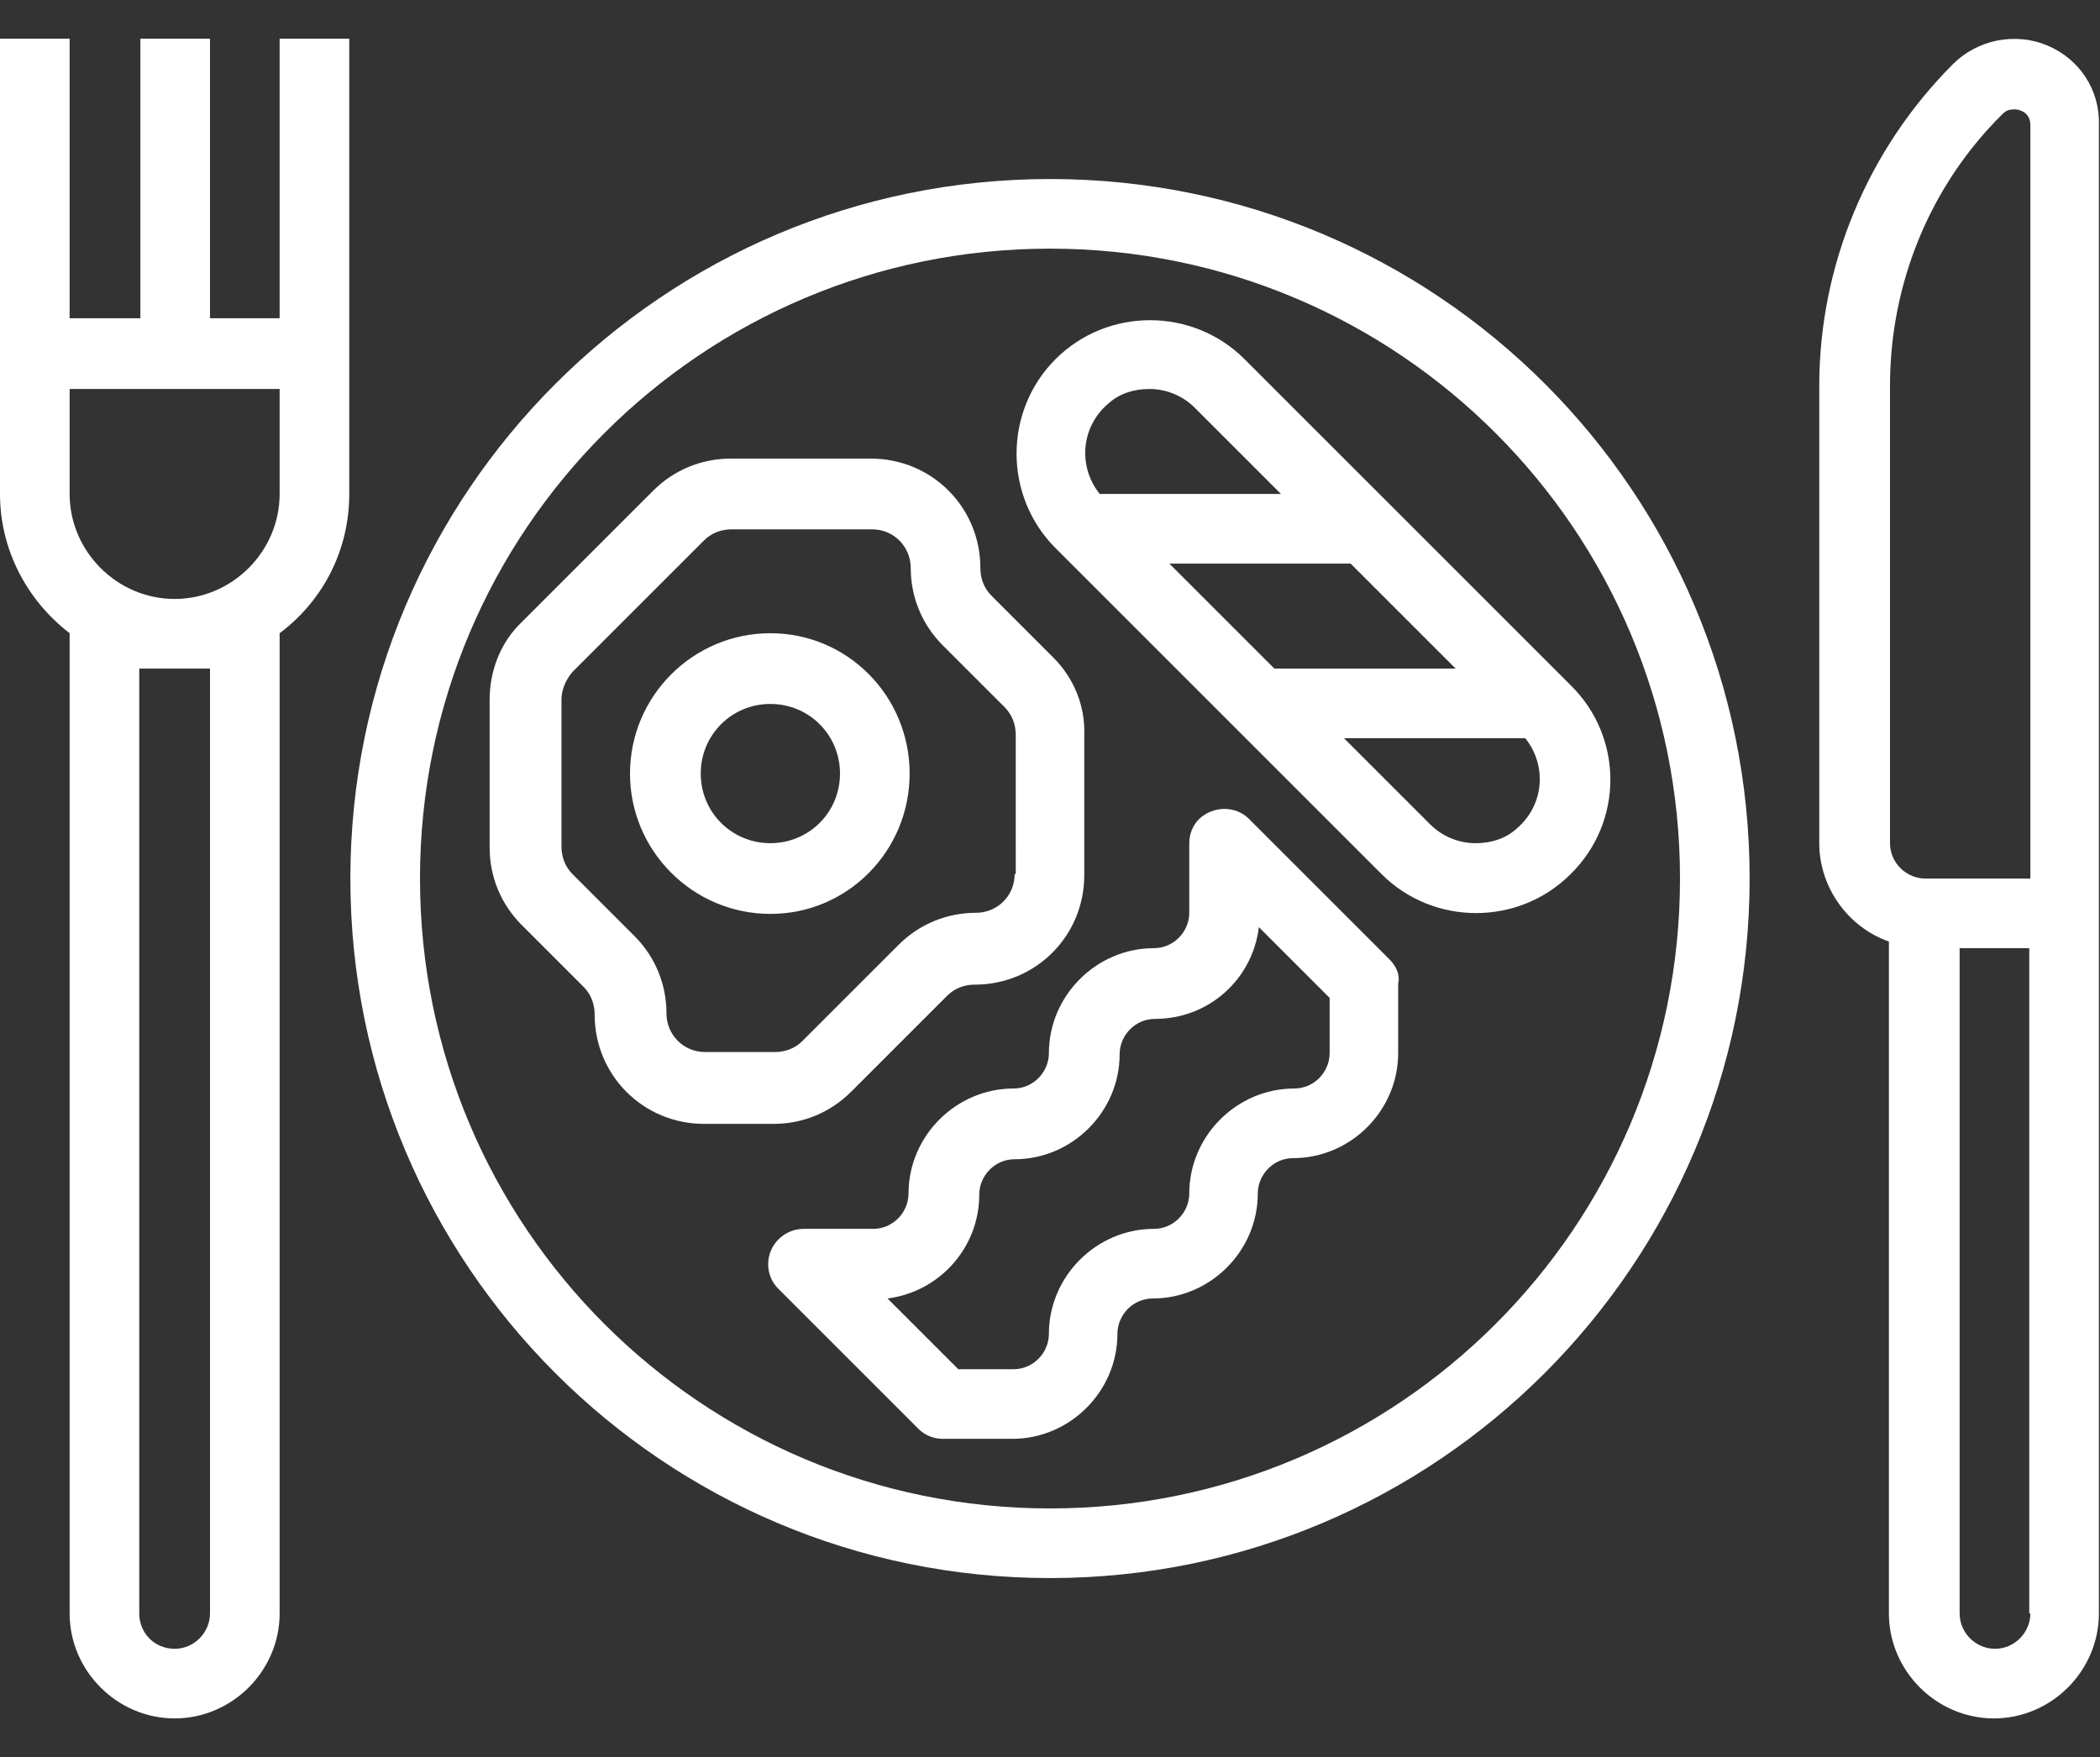
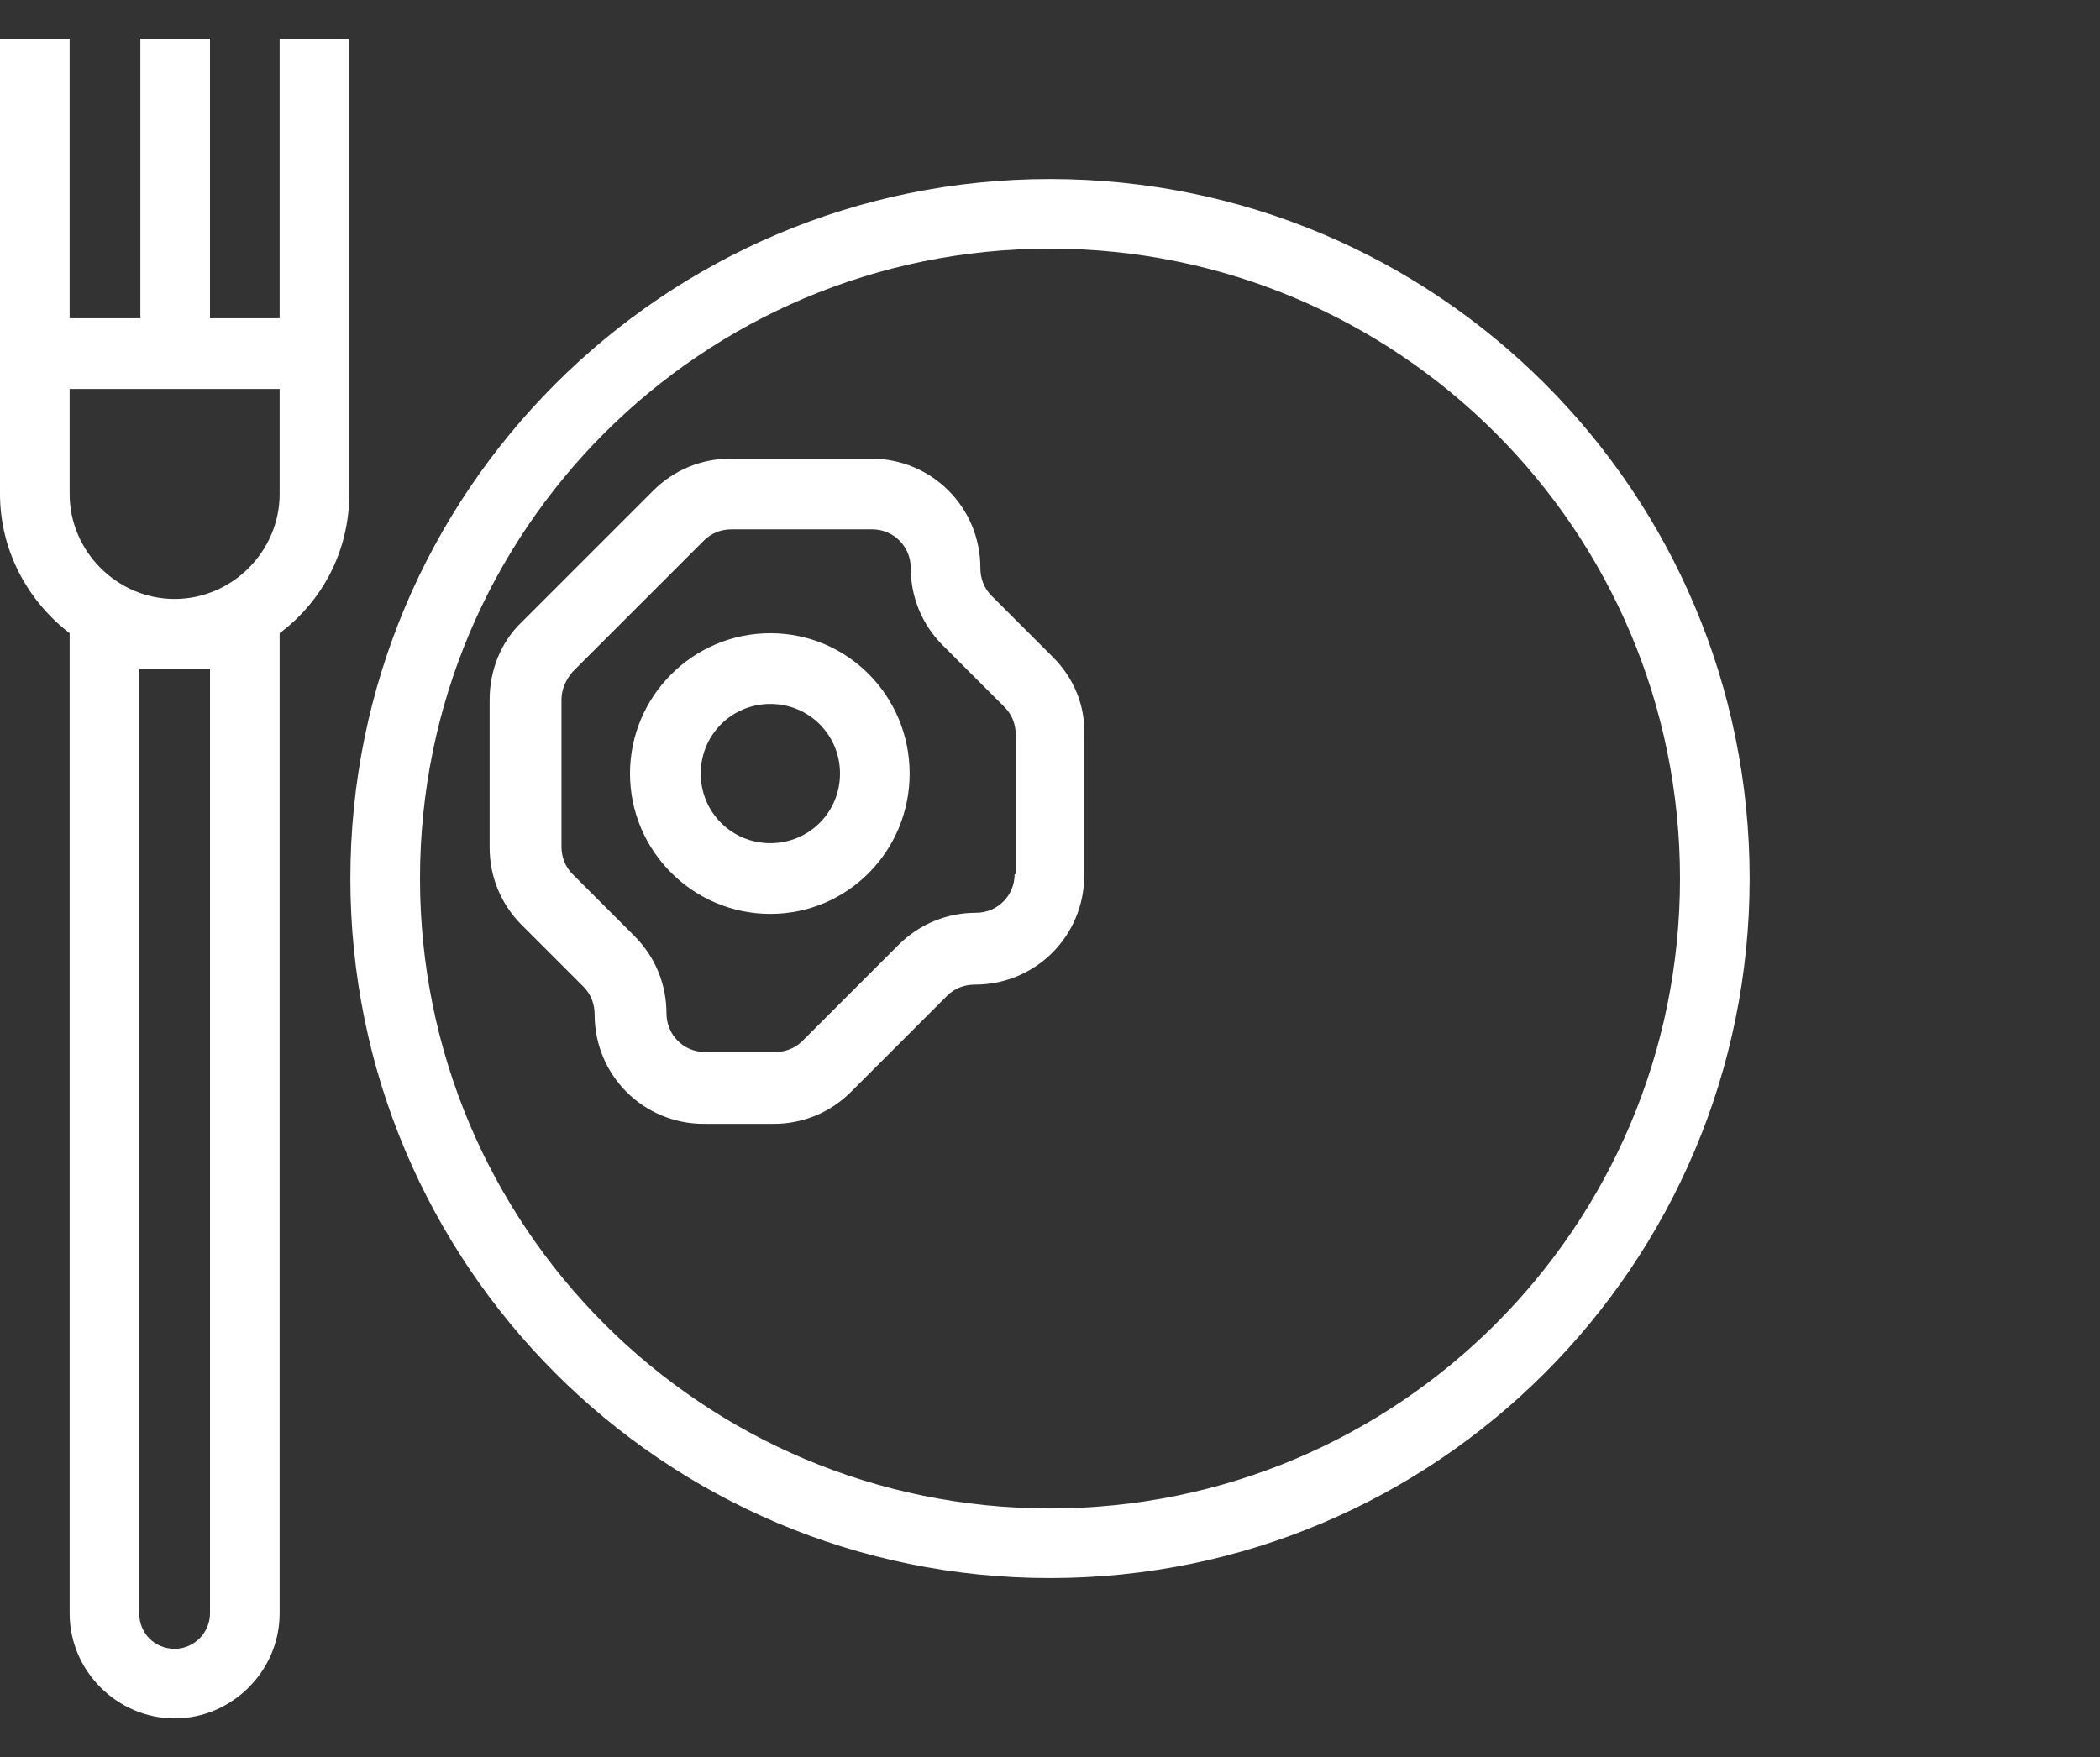
<svg xmlns="http://www.w3.org/2000/svg" version="1.1" id="Capa_1" x="0px" y="0px" viewBox="0 0 190 159" style="enable-background:new 0 0 190 159;" xml:space="preserve">
  <rect x="0" y="0" width="190" height="159" fill="#333333" stroke="none" />
  <style type="text/css">
	.st0{fill:#FFFFFF;}
</style>
  <g>
    <g>
      <g>
        <path class="st0" d="M95,16.2c-35,0-63.3,28.4-63.3,63.3S60,142.8,95,142.8s63.3-28.4,63.3-63.3C158.3,44.5,130,16.2,95,16.2z      M95,136.5c-31.5,0-57-25.5-57-57s25.5-57,57-57s57,25.5,57,57C152,111,126.5,136.5,95,136.5z" />
      </g>
    </g>
    <g>
      <g>
-         <path class="st0" d="M185.2,4.1c-2.9-1.2-6.3-0.5-8.5,1.7c-7.7,7.7-12.1,18.2-12.1,29.1v41.4c0,4,2.6,7.6,6.3,8.9V146     c0,5.2,4.3,9.5,9.5,9.5c5.2,0,9.5-4.3,9.5-9.5V11.3C190,8.1,188.1,5.3,185.2,4.1z M183.7,146c0,1.7-1.4,3.2-3.2,3.2     c-1.7,0-3.2-1.4-3.2-3.2V85.8h6.3V146z M183.7,79.5h-9.5c-1.7,0-3.2-1.4-3.2-3.2V34.9c0-9.2,3.6-18.1,10.2-24.6     c0.3-0.3,0.6-0.4,1-0.4c0.2,0,0.4,0,0.6,0.1c0.6,0.2,0.9,0.7,0.9,1.3V79.5z" />
-       </g>
+         </g>
    </g>
    <g>
      <g>
        <path class="st0" d="M69.7,57.3C62.7,57.3,57,63,57,70c0,7,5.7,12.7,12.7,12.7S82.3,77,82.3,70C82.3,63,76.7,57.3,69.7,57.3z      M69.7,76.3c-3.5,0-6.3-2.8-6.3-6.3c0-3.5,2.8-6.3,6.3-6.3c3.5,0,6.3,2.8,6.3,6.3C76,73.5,73.2,76.3,69.7,76.3z" />
      </g>
    </g>
    <g>
      <g>
        <path class="st0" d="M95.3,59.5l-5.6-5.6c-0.7-0.7-1-1.6-1-2.5c0-5.5-4.4-9.9-9.9-9.9H66.1c-2.6,0-5.1,1-7,2.9L47.2,56.3     c-1.9,1.8-2.9,4.4-2.9,7v13.4c0,2.6,1,5.1,2.9,7l5.6,5.6c0.7,0.7,1,1.6,1,2.5c0,5.5,4.4,9.9,9.9,9.9H70c2.6,0,5.1-1,7-2.9     l8.7-8.7c0.7-0.7,1.6-1,2.5-1c5.5,0,9.9-4.4,9.9-9.9V66.5C98.2,63.8,97.1,61.3,95.3,59.5z M91.8,79.1c0,2-1.6,3.5-3.5,3.5     c-2.6,0-5.1,1-7,2.9l-8.7,8.7c-0.7,0.7-1.6,1-2.5,1h-6.3c-2,0-3.5-1.6-3.5-3.5c0-2.6-1-5.1-2.9-7l-5.6-5.6c-0.7-0.7-1-1.6-1-2.5     V63.3c0-0.9,0.4-1.8,1-2.5l11.9-11.9c0.7-0.7,1.6-1,2.5-1h12.7c2,0,3.5,1.6,3.5,3.5c0,2.6,1,5.1,2.9,7l5.6,5.6     c0.7,0.7,1,1.6,1,2.5V79.1L91.8,79.1z" />
      </g>
    </g>
    <g>
      <g>
-         <path class="st0" d="M125.7,86.8l-12.7-12.7c-1.2-1.2-3.2-1.2-4.5,0c-0.6,0.6-0.9,1.4-0.9,2.2v6.3c0,1.7-1.4,3.2-3.2,3.2     c-5.2,0-9.5,4.3-9.5,9.5c0,1.7-1.4,3.2-3.2,3.2c-5.2,0-9.5,4.3-9.5,9.5c0,1.7-1.4,3.2-3.2,3.2h-6.3c-1.7,0-3.2,1.4-3.2,3.2     c0,0.8,0.3,1.6,0.9,2.2l12.7,12.7c0.6,0.6,1.4,0.9,2.2,0.9h6.3c5.2,0,9.5-4.3,9.5-9.5c0-1.7,1.4-3.2,3.2-3.2     c5.2,0,9.5-4.3,9.5-9.5c0-1.7,1.4-3.2,3.2-3.2c5.2,0,9.5-4.3,9.5-9.5V89C126.7,88.2,126.3,87.4,125.7,86.8z M120.3,95.3     c0,1.7-1.4,3.2-3.2,3.2c-5.2,0-9.5,4.3-9.5,9.5c0,1.7-1.4,3.2-3.2,3.2c-5.2,0-9.5,4.3-9.5,9.5c0,1.7-1.4,3.2-3.2,3.2h-5l-6.4-6.4     c4.7-0.6,8.3-4.6,8.3-9.4c0-1.7,1.4-3.2,3.2-3.2c5.2,0,9.5-4.3,9.5-9.5c0-1.7,1.4-3.2,3.2-3.2c4.8,0,8.8-3.5,9.4-8.3l6.4,6.4     V95.3z" />
-       </g>
+         </g>
    </g>
    <g>
      <g>
-         <path class="st0" d="M142.1,62l-0.5-0.5l-15.8-15.8l-13.2-13.2c-4.7-4.7-12.4-4.7-17.1,0c-4.7,4.7-4.7,12.4,0,17.1l0.5,0.5     l15.8,15.8L125,79.1c4.7,4.7,12.4,4.7,17.1,0C146.9,74.4,146.9,66.7,142.1,62z M100.3,36.5c1-0.9,2.3-1.3,3.7-1.3h0     c1.5,0,3,0.6,4.1,1.7l7.8,7.8H99.5C97.5,42.2,97.8,38.6,100.3,36.5z M105.8,51h16.4l9.5,9.5h-16.4L105.8,51z M137.2,75     c-1,0.9-2.3,1.3-3.7,1.3h0c-1.5,0-3-0.6-4.1-1.7l-7.8-7.8H138C140,69.3,139.7,72.9,137.2,75z" />
-       </g>
+         </g>
    </g>
    <g>
      <g>
        <path class="st0" d="M25.3,3.5v25.3H19V3.5h-6.3v25.3H6.3V3.5H0v41.2c0,5,2.4,9.6,6.3,12.6V146c0,5.2,4.3,9.5,9.5,9.5     s9.5-4.3,9.5-9.5V57.3c4-3,6.3-7.6,6.3-12.6V3.5H25.3z M19,146c0,1.7-1.4,3.2-3.2,3.2s-3.2-1.4-3.2-3.2V60.5H19V146z M25.3,44.7     c0,5.2-4.3,9.5-9.5,9.5s-9.5-4.3-9.5-9.5v-9.5h19V44.7z" />
      </g>
    </g>
  </g>
</svg>